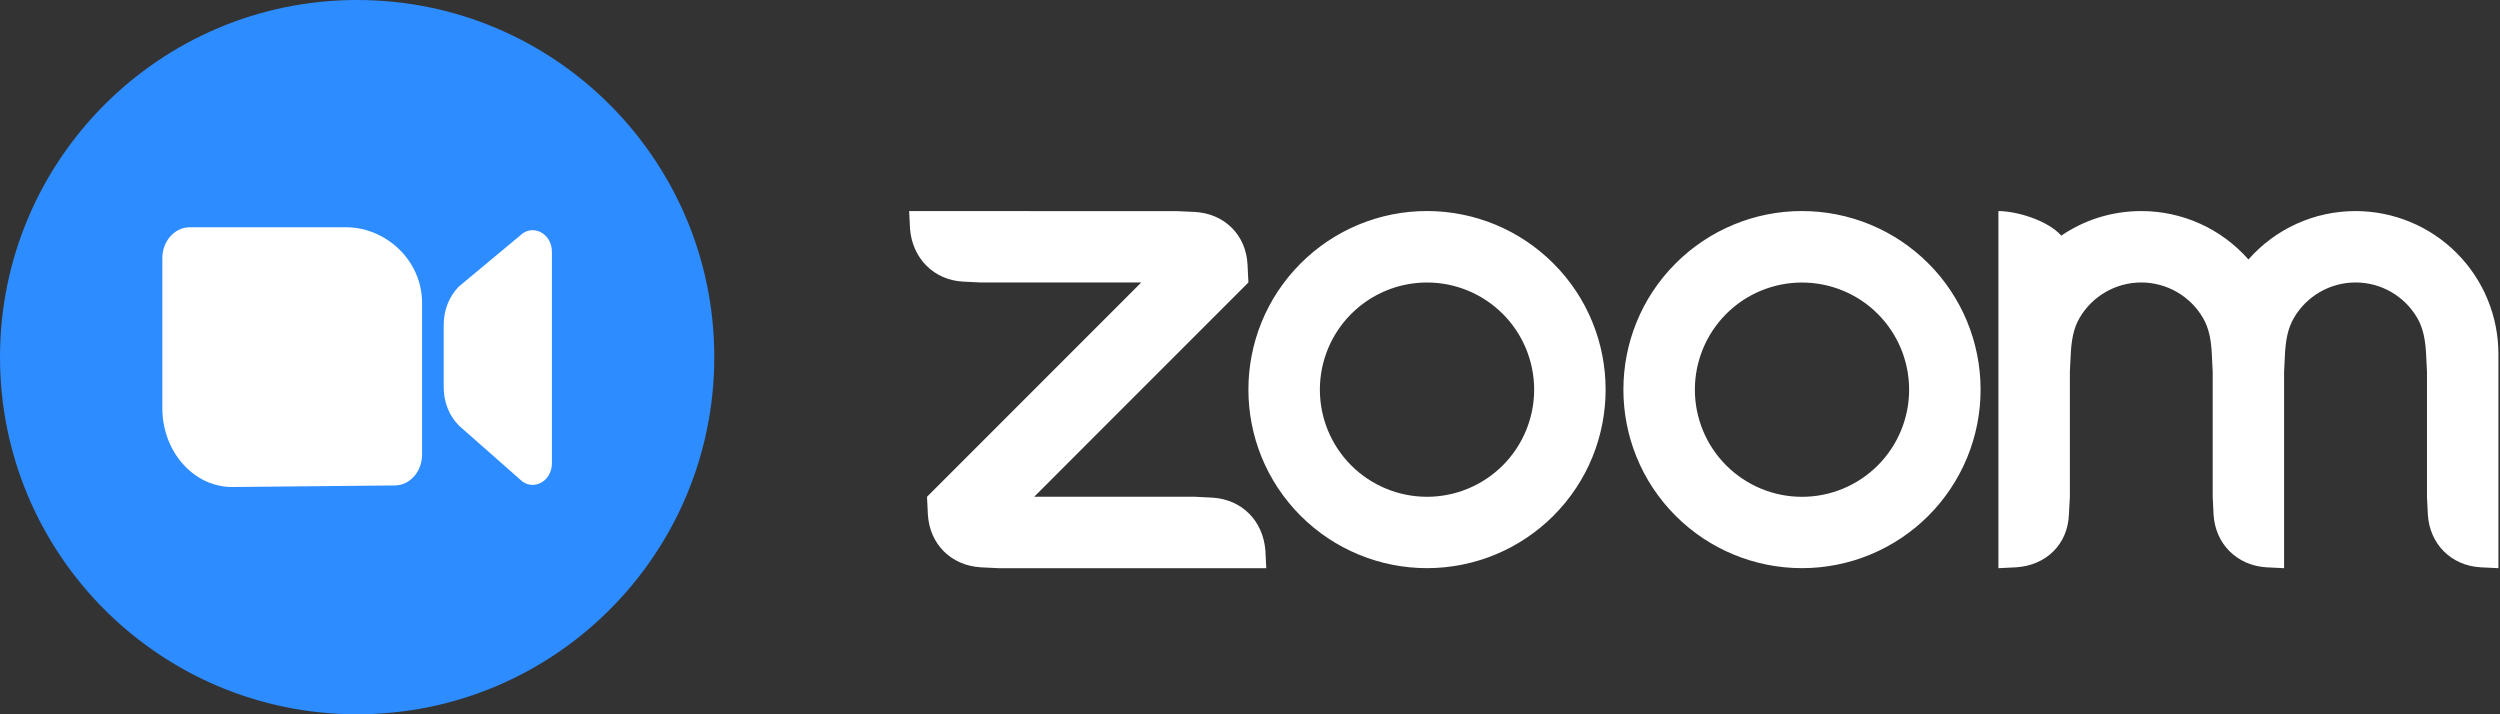
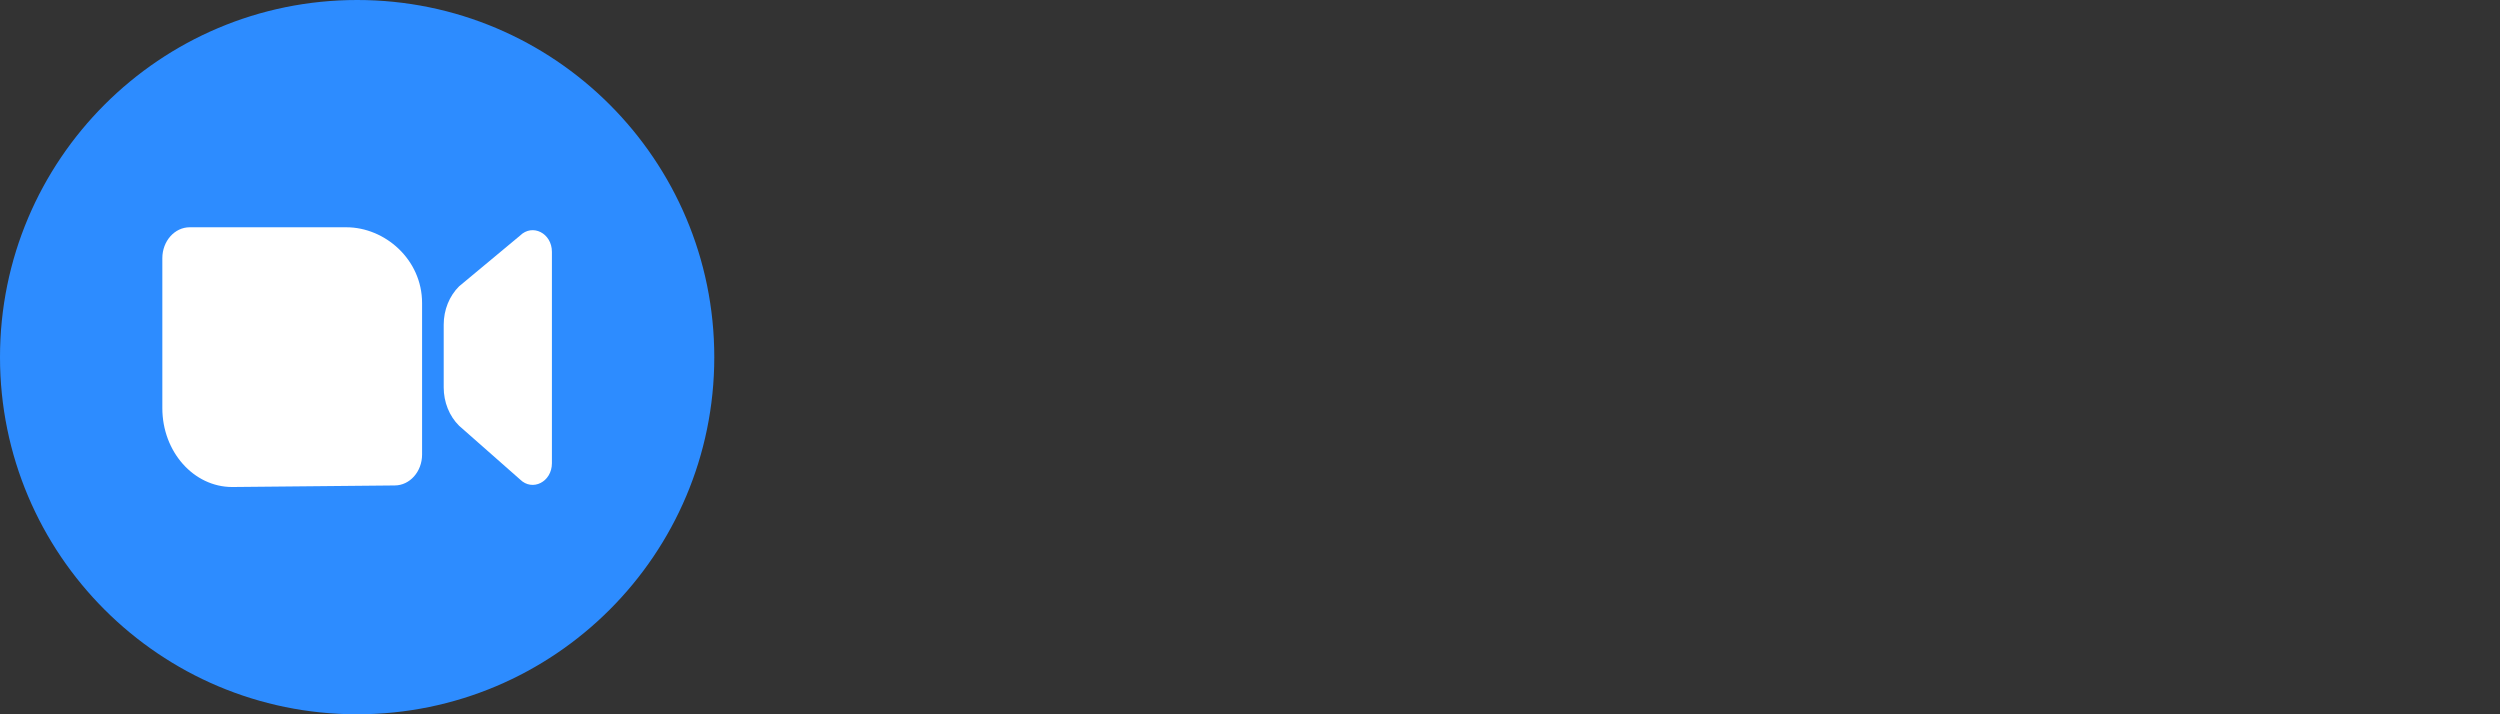
<svg xmlns="http://www.w3.org/2000/svg" width="77" height="22" viewBox="0 0 77 22" fill="none">
  <rect x="0" y="0" width="77" height="22" fill="#333333" stroke="none" />
  <g clip-path="url(#clip0_1_1728)">
-     <path fill-rule="evenodd" clip-rule="evenodd" d="M67.856 9.799C68.043 10.121 68.104 10.489 68.124 10.902L68.151 11.452V15.3L68.178 15.851C68.232 16.751 68.896 17.416 69.802 17.473L70.35 17.5V11.452L70.377 10.902C70.4 10.493 70.461 10.119 70.651 9.794C70.844 9.461 71.122 9.184 71.457 8.992C71.791 8.8 72.17 8.699 72.555 8.7C72.941 8.7 73.32 8.802 73.653 8.996C73.987 9.189 74.264 9.467 74.456 9.801C74.643 10.124 74.702 10.498 74.724 10.902L74.751 11.45V15.3L74.778 15.851C74.835 16.756 75.493 17.421 76.403 17.473L76.951 17.5V10.902C76.951 9.735 76.488 8.616 75.663 7.791C74.838 6.965 73.719 6.502 72.552 6.501C71.928 6.5 71.31 6.633 70.741 6.89C70.172 7.147 69.664 7.523 69.252 7.992C68.839 7.523 68.332 7.147 67.763 6.89C67.193 6.633 66.576 6.5 65.952 6.501C65.038 6.501 64.19 6.778 63.488 7.257C63.059 6.778 62.101 6.501 61.551 6.501V17.5L62.101 17.473C63.021 17.412 63.687 16.765 63.722 15.851L63.752 15.3V11.452L63.779 10.902C63.802 10.486 63.86 10.121 64.048 9.796C64.241 9.463 64.519 9.186 64.853 8.994C65.187 8.802 65.566 8.7 65.952 8.7C66.337 8.7 66.716 8.802 67.051 8.995C67.385 9.187 67.662 9.465 67.856 9.799ZM30.202 17.473L30.752 17.5H39.001L38.974 16.951C38.9 16.047 38.259 15.386 37.352 15.328L36.802 15.3H31.853L38.451 8.7L38.424 8.152C38.381 7.238 37.714 6.578 36.802 6.528L36.251 6.503L28.002 6.501L28.029 7.051C28.101 7.947 28.751 8.621 29.651 8.673L30.202 8.7H35.151L28.552 15.301L28.579 15.851C28.634 16.758 29.288 17.415 30.202 17.473V17.473ZM59.391 8.111C59.902 8.621 60.307 9.228 60.584 9.895C60.86 10.562 61.002 11.277 61.002 12C61.002 12.722 60.86 13.437 60.584 14.104C60.307 14.772 59.902 15.378 59.391 15.889C58.359 16.92 56.96 17.499 55.501 17.499C54.042 17.499 52.643 16.92 51.611 15.889C49.464 13.741 49.464 10.258 51.611 8.111C52.122 7.6 52.728 7.195 53.395 6.919C54.061 6.642 54.776 6.5 55.498 6.5C56.221 6.5 56.937 6.642 57.605 6.918C58.273 7.194 58.88 7.6 59.391 8.111V8.111ZM57.835 9.668C58.454 10.287 58.801 11.127 58.801 12.002C58.801 12.877 58.454 13.716 57.835 14.335C57.216 14.954 56.377 15.302 55.501 15.302C54.626 15.302 53.787 14.954 53.168 14.335C52.549 13.716 52.202 12.877 52.202 12.002C52.202 11.127 52.549 10.287 53.168 9.668C53.787 9.049 54.626 8.702 55.501 8.702C56.377 8.702 57.216 9.049 57.835 9.668ZM43.955 6.5C44.677 6.5 45.392 6.643 46.059 6.919C46.725 7.195 47.331 7.601 47.842 8.111C49.99 10.258 49.99 13.742 47.842 15.889C46.81 16.92 45.41 17.499 43.952 17.499C42.493 17.499 41.094 16.92 40.062 15.889C37.914 13.741 37.914 10.258 40.062 8.111C40.572 7.6 41.178 7.195 41.845 6.919C42.511 6.642 43.226 6.5 43.948 6.5H43.955ZM46.285 9.667C46.904 10.286 47.252 11.126 47.252 12.001C47.252 12.876 46.904 13.716 46.285 14.335C45.666 14.953 44.827 15.301 43.952 15.301C43.076 15.301 42.237 14.953 41.618 14.335C40.999 13.716 40.652 12.876 40.652 12.001C40.652 11.126 40.999 10.287 41.618 9.668C42.237 9.049 43.076 8.701 43.952 8.701C44.827 8.701 45.666 9.049 46.285 9.668V9.667Z" fill="white" />
-   </g>
+     </g>
  <circle cx="11" cy="11" r="11" fill="#2D8CFF" />
  <path d="M5.844 7C5.378 7 5 7.426 5 7.952V12.571C5 13.913 5.964 15 7.153 15L12.155 14.952C12.622 14.952 13 14.526 13 14V9.333C13 7.992 11.856 7 10.666 7H5.844Z" fill="white" />
  <path d="M14.141 8.818C13.839 9.117 13.666 9.547 13.666 10V11.933C13.666 12.386 13.839 12.816 14.141 13.114L16.018 14.768C16.401 15.146 16.999 14.84 16.999 14.267V7.757C16.999 7.184 16.401 6.878 16.018 7.256L14.141 8.818Z" fill="white" />
  <defs>
    <clipPath id="clip0_1_1728">
-       <rect width="48.949" height="11" fill="white" transform="translate(28 6.5)" />
-     </clipPath>
+       </clipPath>
  </defs>
</svg>